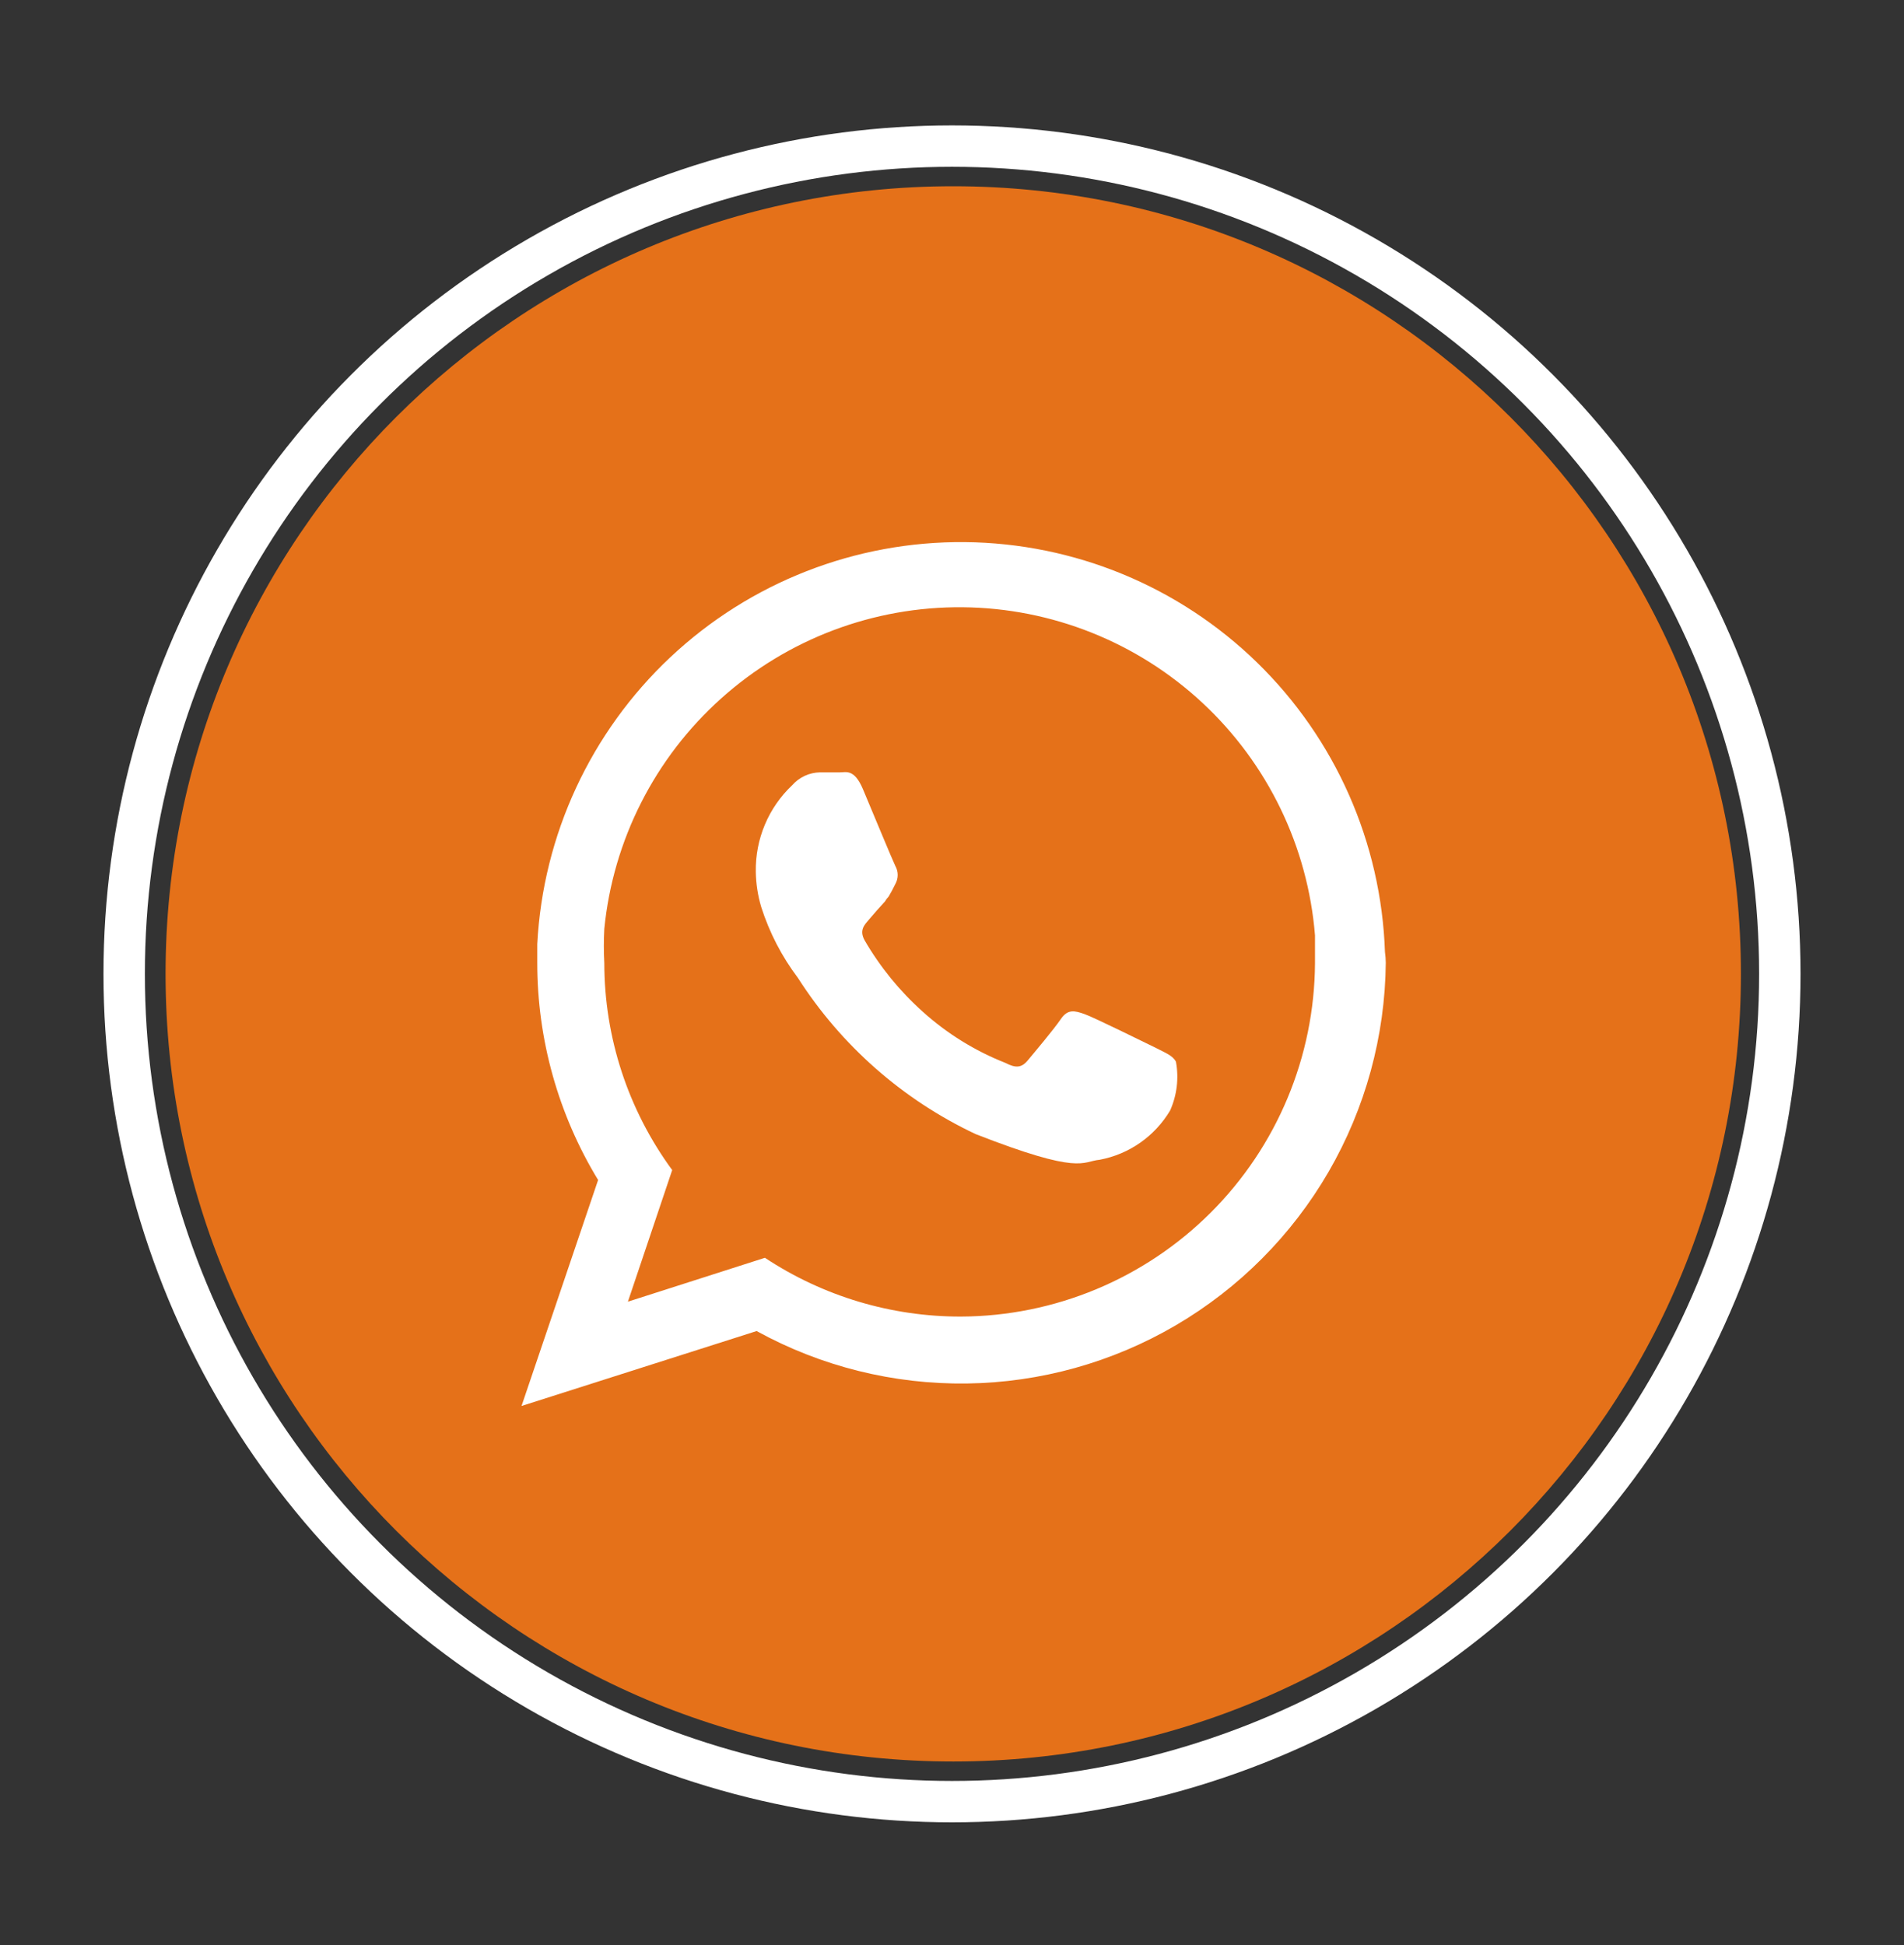
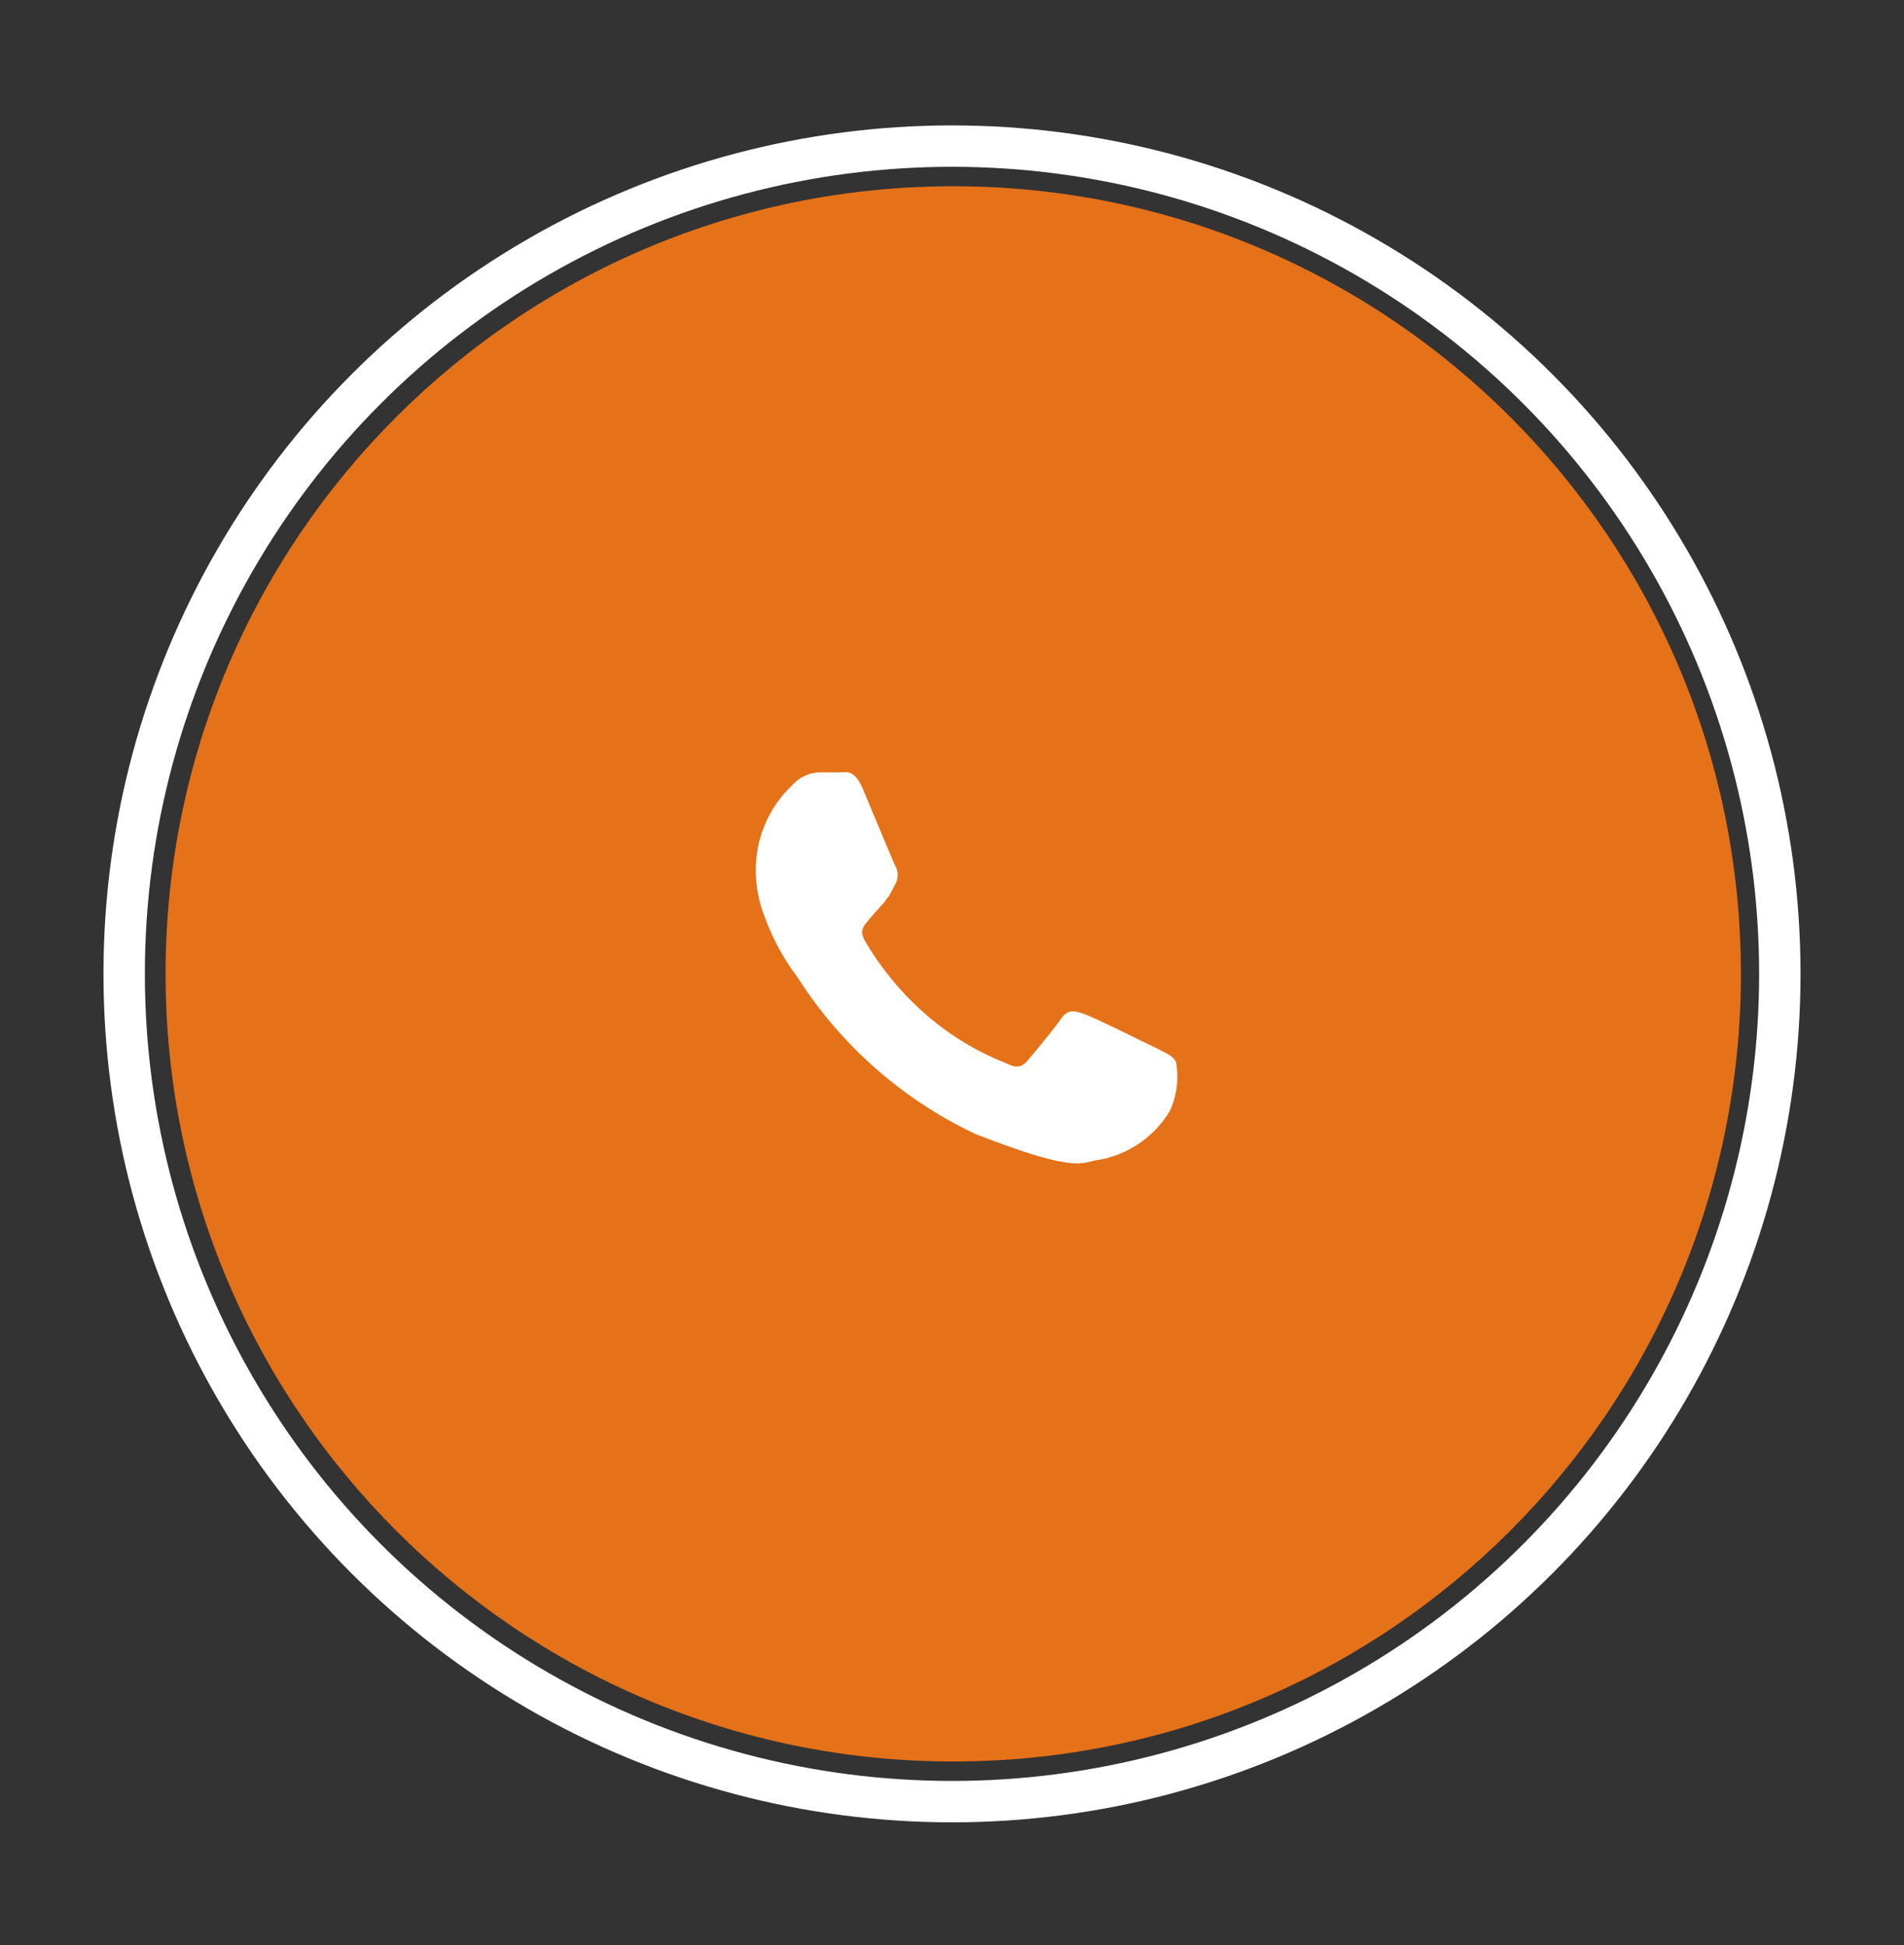
<svg xmlns="http://www.w3.org/2000/svg" width="46" height="47" viewBox="0 0 46 47" fill="none">
  <rect x="0" y="0" width="46" height="47" fill="#333333" stroke="none" />
  <circle cx="23" cy="23.53" r="20" fill="none" stroke="white" stroke-width="1" />
  <path d="M42.06 23.53C42.06 13.02 33.54 4.5 23.03 4.5C12.52 4.5 4 13.02 4 23.53C4 34.04 12.52 42.56 23.03 42.56C33.54 42.56 42.06 34.04 42.06 23.53Z" fill="#E57119" />
-   <path fill-rule="evenodd" clip-rule="evenodd" d="M33.46 23C33.37 20.36 32.265 17.856 30.374 16.011C28.483 14.166 25.953 13.123 23.311 13.098C20.669 13.074 18.12 14.07 16.195 15.88C14.271 17.689 13.119 20.172 12.98 22.81C12.98 22.96 12.98 23.11 12.98 23.26C12.979 25.112 13.488 26.928 14.45 28.51L12.6 33.97L18.28 32.16C19.835 33.015 21.586 33.451 23.361 33.427C25.135 33.403 26.873 32.919 28.405 32.022C29.936 31.125 31.209 29.846 32.099 28.311C32.988 26.775 33.464 25.035 33.48 23.26C33.479 23.173 33.472 23.086 33.46 23ZM23.22 31.81C21.535 31.814 19.886 31.32 18.48 30.39L15.17 31.45L16.24 28.27C15.176 26.82 14.601 25.069 14.6 23.27C14.585 22.994 14.585 22.717 14.6 22.44C14.813 20.298 15.819 18.313 17.422 16.876C19.024 15.438 21.106 14.652 23.258 14.672C25.411 14.692 27.478 15.517 29.053 16.984C30.628 18.451 31.597 20.454 31.77 22.6C31.77 22.82 31.77 23.04 31.77 23.27C31.757 25.533 30.852 27.699 29.251 29.298C27.65 30.897 25.483 31.8 23.22 31.81Z" fill="white" />
  <path fill-rule="evenodd" clip-rule="evenodd" d="M27.91 25.311C27.66 25.191 26.43 24.581 26.2 24.501C25.97 24.421 25.8 24.371 25.63 24.621C25.46 24.871 24.98 25.441 24.83 25.621C24.68 25.801 24.54 25.811 24.29 25.681C23.554 25.391 22.877 24.971 22.29 24.441C21.736 23.945 21.263 23.364 20.89 22.721C20.75 22.471 20.89 22.341 21 22.211C21.11 22.081 21.25 21.921 21.38 21.781C21.405 21.737 21.435 21.697 21.47 21.661C21.53 21.561 21.57 21.481 21.63 21.361C21.668 21.293 21.688 21.218 21.688 21.141C21.688 21.064 21.668 20.988 21.63 20.921C21.57 20.801 21.06 19.571 20.85 19.071C20.64 18.571 20.44 18.661 20.29 18.661C20.14 18.661 19.98 18.661 19.81 18.661C19.683 18.663 19.558 18.692 19.443 18.745C19.327 18.799 19.224 18.875 19.14 18.971C18.856 19.239 18.631 19.563 18.48 19.923C18.328 20.283 18.254 20.67 18.26 21.061C18.264 21.349 18.308 21.635 18.39 21.911C18.587 22.53 18.888 23.112 19.28 23.631C20.327 25.266 21.814 26.573 23.57 27.401C26.13 28.401 26.13 28.061 26.57 28.021C26.922 27.954 27.255 27.814 27.548 27.609C27.841 27.404 28.087 27.138 28.27 26.831C28.435 26.46 28.484 26.049 28.41 25.651C28.33 25.501 28.16 25.441 27.91 25.311Z" fill="white" />
</svg>